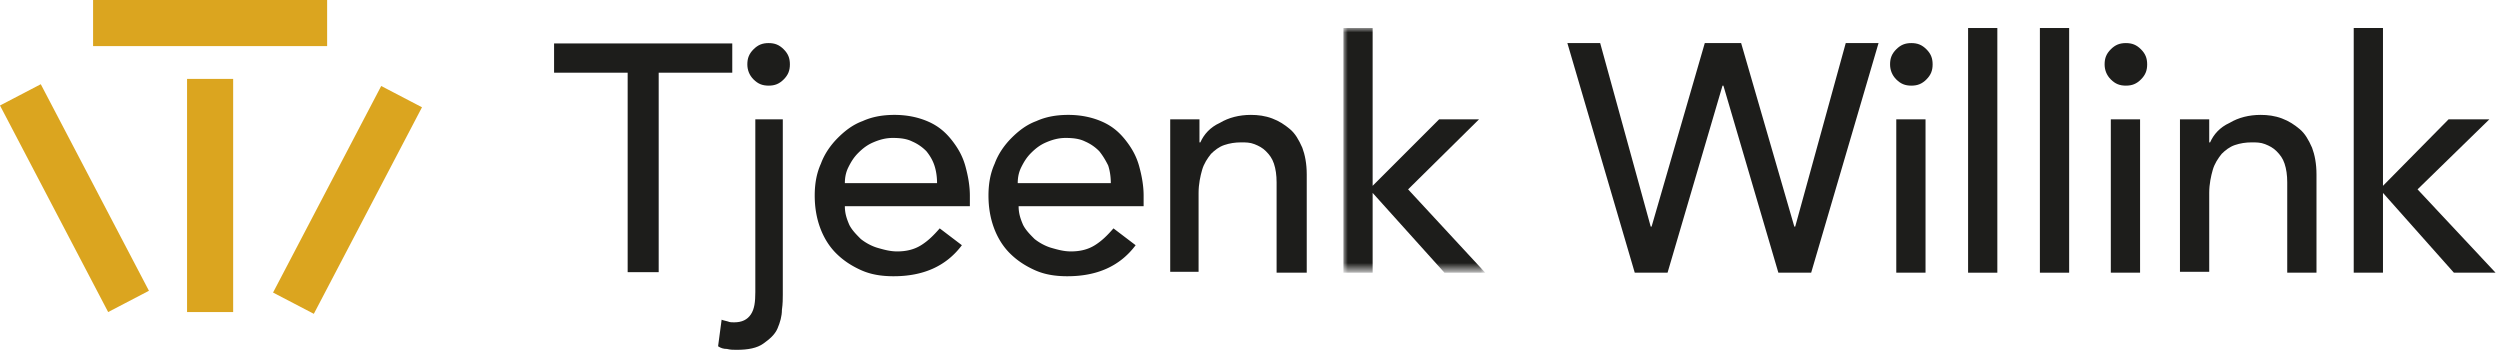
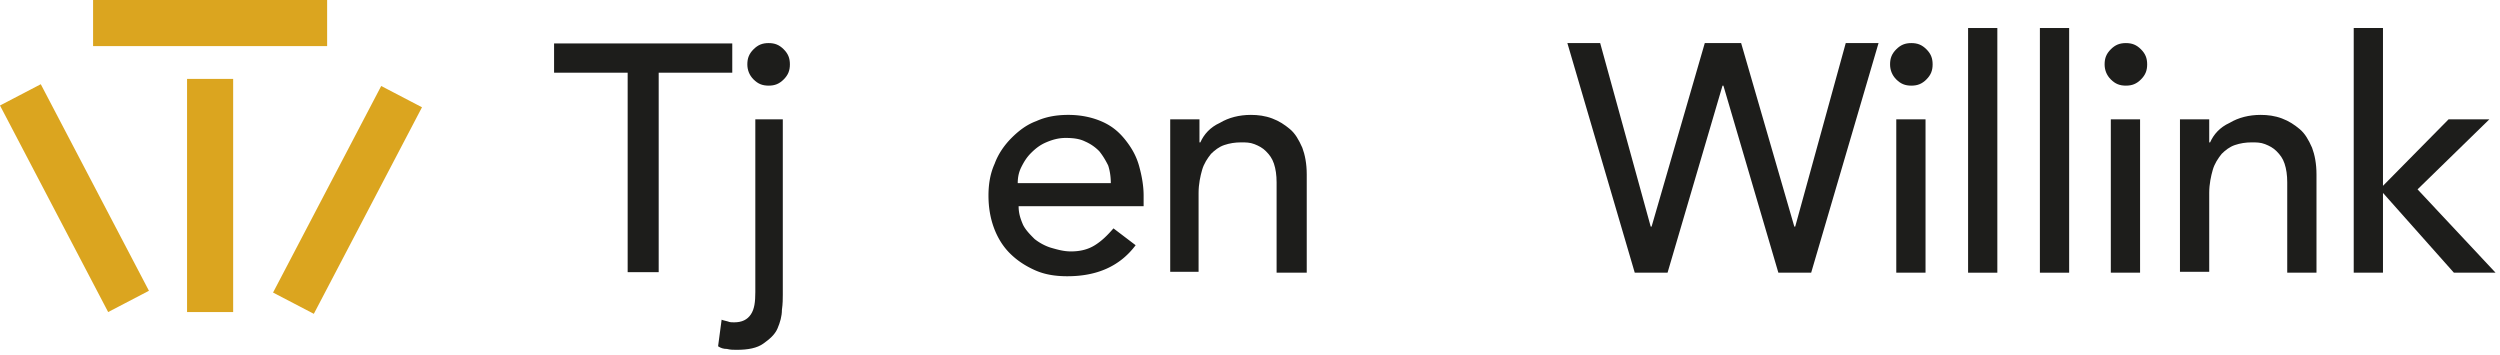
<svg xmlns="http://www.w3.org/2000/svg" id="Layer_1" viewBox="0 0 282 40" enable-background="new 0 0 282 40">
  <style>.st0,.st1{fill-rule:evenodd;clip-rule:evenodd;fill:#dba51f}.st1{fill:#1d1d1b}.st2{filter:url(#Adobe_OpacityMaskFilter)}.st3,.st4{fill-rule:evenodd;clip-rule:evenodd;fill:#fff}.st4{mask:url(#mask-2_1_);fill:#1d1d1b}</style>
  <title>Group 27 Copy</title>
  <g id="Symbols">
    <g id="nav-black" transform="translate(0 -20)">
      <g id="Group-27-Copy" transform="translate(0 20)">
        <g id="Group">
          <path id="Fill-1" class="st0" d="M21.1 35.2h5.2V8.9h-5.2z" />
          <path id="Fill-2" class="st0" d="M10.5 5.2h26.4V0H10.5z" />
          <path id="Fill-3" class="st0" d="M35.4 35.4L30.8 33 43 9.7l4.6 2.4z" />
          <path id="Fill-4" class="st0" d="M0 11.9l12.2 23.3 4.6-2.4L4.6 9.5z" />
        </g>
        <path id="Fill-5" class="st1" d="M70.8 8.2h-8.3V4.9h20.1v3.3h-8.3v22.5h-3.5z" />
        <g id="Group-26" transform="translate(80 3.06)">
          <path id="Fill-6" class="st1" d="M4.3 4.2c0-.7.2-1.2.7-1.7.5-.5 1-.7 1.7-.7s1.2.2 1.7.7c.5.5.7 1 .7 1.7s-.2 1.2-.7 1.7c-.5.5-1 .7-1.7.7S5.5 6.4 5 5.9c-.5-.5-.7-1.1-.7-1.7zm4 6.2v19.8c0 .4 0 1-.1 1.7 0 .7-.2 1.4-.5 2.1-.3.7-.9 1.2-1.6 1.7-.7.5-1.7.7-3 .7-.4 0-.7 0-1.1-.1-.4 0-.7-.1-1-.3l.4-3c.2.1.4.1.7.2.2.1.5.1.7.1.9 0 1.5-.3 1.9-.9.4-.6.5-1.4.5-2.5V10.4h3.1z" />
-           <path id="Fill-8" class="st1" d="M25.7 17.6c0-.7-.1-1.4-.3-2-.2-.6-.5-1.1-.9-1.6a5 5 0 0 0-1.6-1.1c-.6-.3-1.3-.4-2.2-.4-.8 0-1.5.2-2.2.5-.7.3-1.2.7-1.7 1.2s-.8 1-1.1 1.6c-.3.6-.4 1.2-.4 1.8h10.4zm-10.4 2.6c0 .8.2 1.4.5 2.1.3.6.8 1.1 1.3 1.6.5.4 1.2.8 1.9 1 .7.2 1.4.4 2.2.4 1 0 1.9-.2 2.7-.7.8-.5 1.4-1.1 2.1-1.9l2.5 1.9c-1.8 2.4-4.4 3.5-7.7 3.5-1.4 0-2.6-.2-3.7-.7-1.1-.5-2-1.1-2.8-1.9-.8-.8-1.4-1.8-1.8-2.9-.4-1.1-.6-2.3-.6-3.6 0-1.3.2-2.5.7-3.6.4-1.1 1.1-2.1 1.9-2.9.8-.8 1.7-1.5 2.8-1.9 1.1-.5 2.3-.7 3.6-.7 1.5 0 2.8.3 3.9.8s1.9 1.2 2.6 2.1c.7.9 1.2 1.8 1.5 2.9.3 1.1.5 2.2.5 3.3v1.2H15.3z" />
          <path id="Fill-10" class="st1" d="M45.3 17.6c0-.7-.1-1.4-.3-2-.3-.6-.6-1.1-1-1.6a5 5 0 0 0-1.6-1.1c-.6-.3-1.3-.4-2.2-.4-.8 0-1.5.2-2.2.5-.7.3-1.2.7-1.7 1.2s-.8 1-1.1 1.6c-.3.6-.4 1.2-.4 1.8h10.5zm-10.4 2.6c0 .8.2 1.4.5 2.1.3.6.8 1.1 1.3 1.6.5.4 1.2.8 1.9 1 .7.2 1.4.4 2.2.4 1 0 1.9-.2 2.7-.7.8-.5 1.4-1.1 2.1-1.9l2.5 1.9c-1.8 2.4-4.4 3.5-7.7 3.5-1.4 0-2.6-.2-3.7-.7-1.1-.5-2-1.1-2.8-1.9-.8-.8-1.4-1.8-1.8-2.9-.4-1.1-.6-2.3-.6-3.6 0-1.3.2-2.5.7-3.6.4-1.1 1.1-2.1 1.9-2.9.8-.8 1.7-1.5 2.8-1.9 1.1-.5 2.3-.7 3.6-.7 1.5 0 2.8.3 3.9.8s1.9 1.2 2.6 2.1c.7.9 1.2 1.8 1.5 2.9.3 1.1.5 2.2.5 3.3v1.2H34.9z" />
          <path id="Fill-12" class="st1" d="M52 10.4h3.3V13h.1c.4-.9 1.1-1.7 2.2-2.2 1-.6 2.2-.9 3.5-.9.8 0 1.6.1 2.4.4.8.3 1.4.7 2 1.2.6.5 1 1.2 1.4 2.1.3.8.5 1.8.5 3v11.1H64V17.5c0-.8-.1-1.5-.3-2.1-.2-.6-.5-1-.9-1.4-.4-.4-.8-.6-1.3-.8-.5-.2-1-.2-1.5-.2-.7 0-1.3.1-1.9.3-.6.2-1.1.6-1.5 1-.4.5-.8 1.1-1 1.8-.2.7-.4 1.6-.4 2.6v8.9H52V10.4z" />
          <g id="Group-16" transform="translate(71.434)">
            <defs>
              <filter id="Adobe_OpacityMaskFilter" filterUnits="userSpaceOnUse" x=".1" y=".1" width="16" height="27.6">
                <feColorMatrix values="1 0 0 0 0 0 1 0 0 0 0 0 1 0 0 0 0 0 1 0" />
              </filter>
            </defs>
            <mask maskUnits="userSpaceOnUse" x=".1" y=".1" width="16" height="27.6" id="mask-2_1_">
              <g class="st2">
-                 <path id="path-1_1_" class="st3" d="M.1.1h16v27.6H.1z" />
+                 <path id="path-1_1_" class="st3" d="M.1.1h16H.1z" />
              </g>
            </mask>
            <path id="Fill-14" class="st4" d="M.1.1h3.3v17.8l7.5-7.5h4.5l-8 7.9 8.7 9.4h-4.6l-8.1-9v9H.1z" />
          </g>
          <path id="Fill-17" class="st1" d="M96.8 1.8h3.7l5.7 20.7h.1l6-20.7h4.1l6 20.7h.1l5.7-20.7h3.7l-7.6 25.9h-3.7l-6.2-21.1h-.1l-6.2 21.1h-3.7z" />
          <path id="Fill-19" class="st1" d="M133.9 27.7h3.3V10.4h-3.3v17.3zm-.7-23.5c0-.7.2-1.2.7-1.7.5-.5 1-.7 1.7-.7s1.2.2 1.7.7c.5.5.7 1 .7 1.7s-.2 1.2-.7 1.7c-.5.5-1 .7-1.7.7s-1.2-.2-1.7-.7c-.5-.5-.7-1.1-.7-1.7z" />
          <path id="Fill-21" class="st1" d="M142 27.7h3.3V.1H142z" />
          <path id="Fill-22" class="st1" d="M150.1 27.7h3.3V.1h-3.3z" />
          <path id="Fill-23" class="st1" d="M158.1 27.7h3.3V10.4h-3.3v17.3zm-.7-23.5c0-.7.2-1.2.7-1.7.5-.5 1-.7 1.7-.7s1.2.2 1.7.7c.5.5.7 1 .7 1.7s-.2 1.2-.7 1.7c-.5.5-1 .7-1.7.7s-1.2-.2-1.7-.7c-.5-.5-.7-1.1-.7-1.7z" />
          <path id="Fill-24" class="st1" d="M165.9 10.4h3.3V13h.1c.4-.9 1.1-1.7 2.2-2.2 1-.6 2.2-.9 3.5-.9.8 0 1.6.1 2.4.4.8.3 1.4.7 2 1.2.6.5 1 1.2 1.4 2.1.3.8.5 1.8.5 3v11.1H178V17.5c0-.8-.1-1.5-.3-2.1-.2-.6-.5-1-.9-1.4-.4-.4-.8-.6-1.3-.8-.5-.2-1-.2-1.5-.2-.7 0-1.3.1-1.9.3-.6.2-1.1.6-1.5 1-.4.5-.8 1.1-1 1.8-.2.7-.4 1.6-.4 2.6v8.9h-3.3V10.4z" />
          <path id="Fill-25" class="st1" d="M185.5.1h3.3v17.8l7.4-7.5h4.6l-8.1 7.9 8.8 9.4h-4.7l-8-9v9h-3.3z" />
        </g>
      </g>
    </g>
  </g>
</svg>